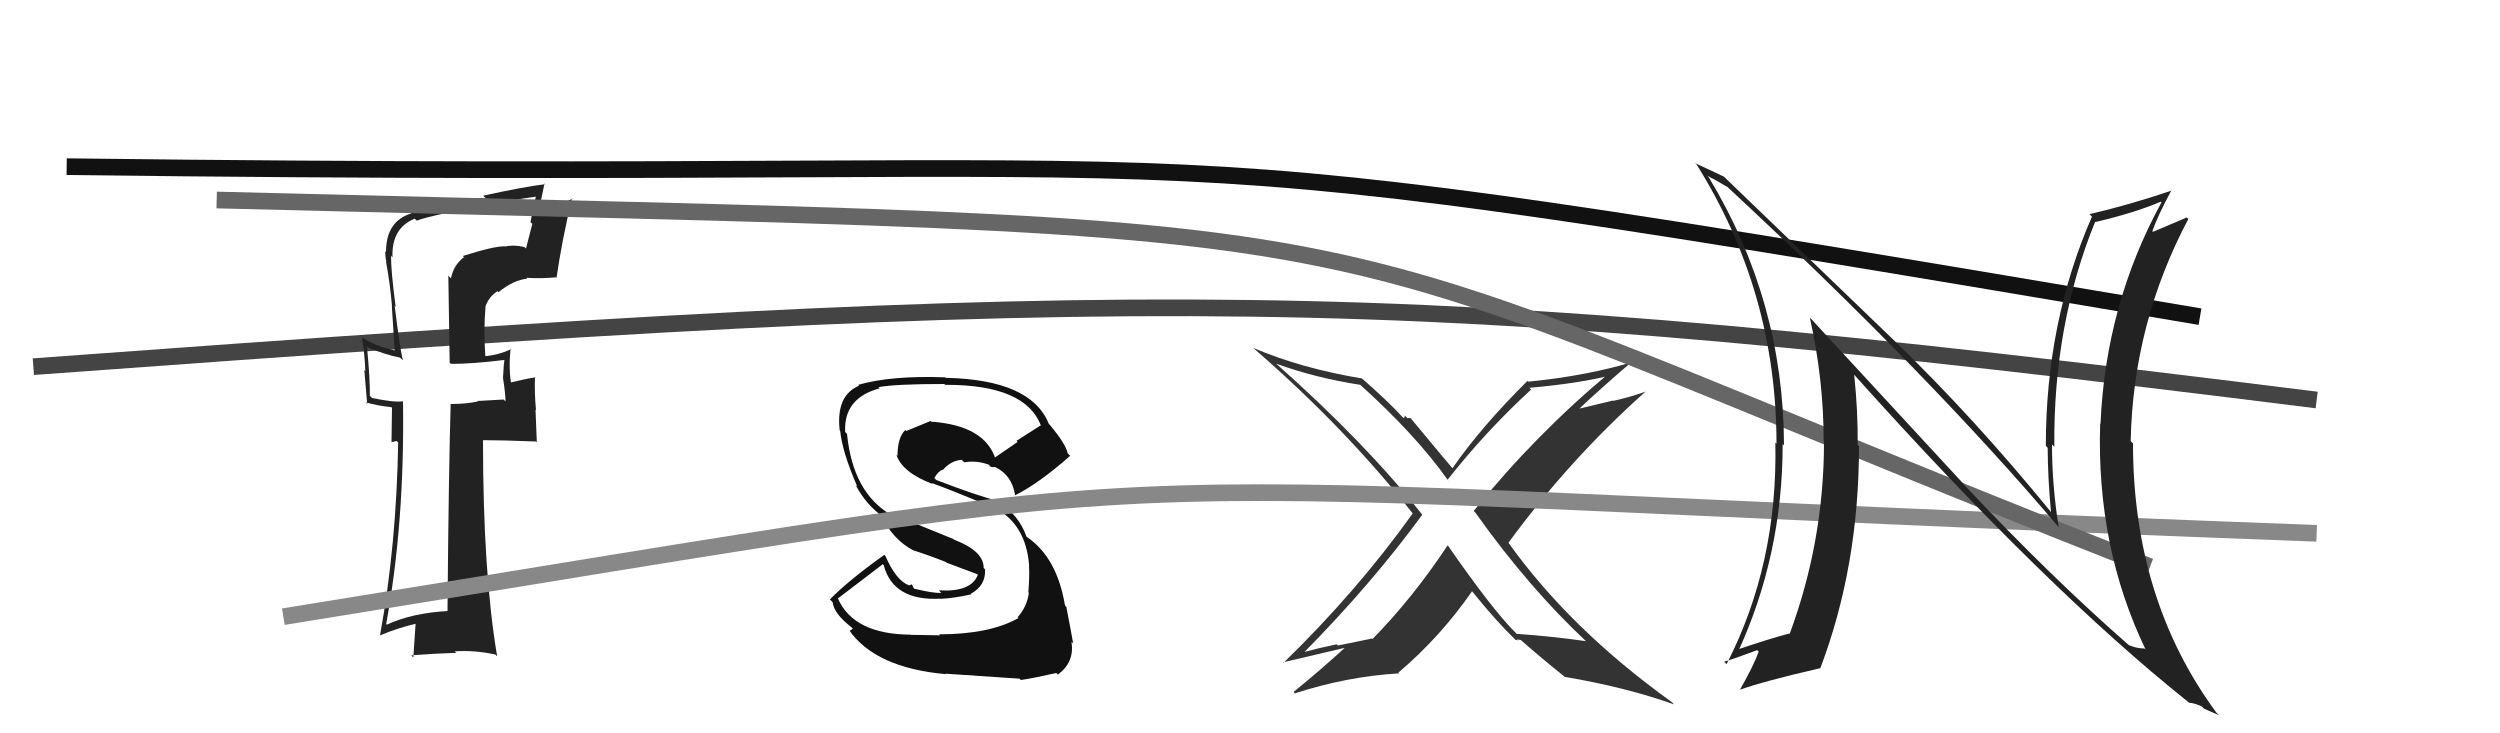
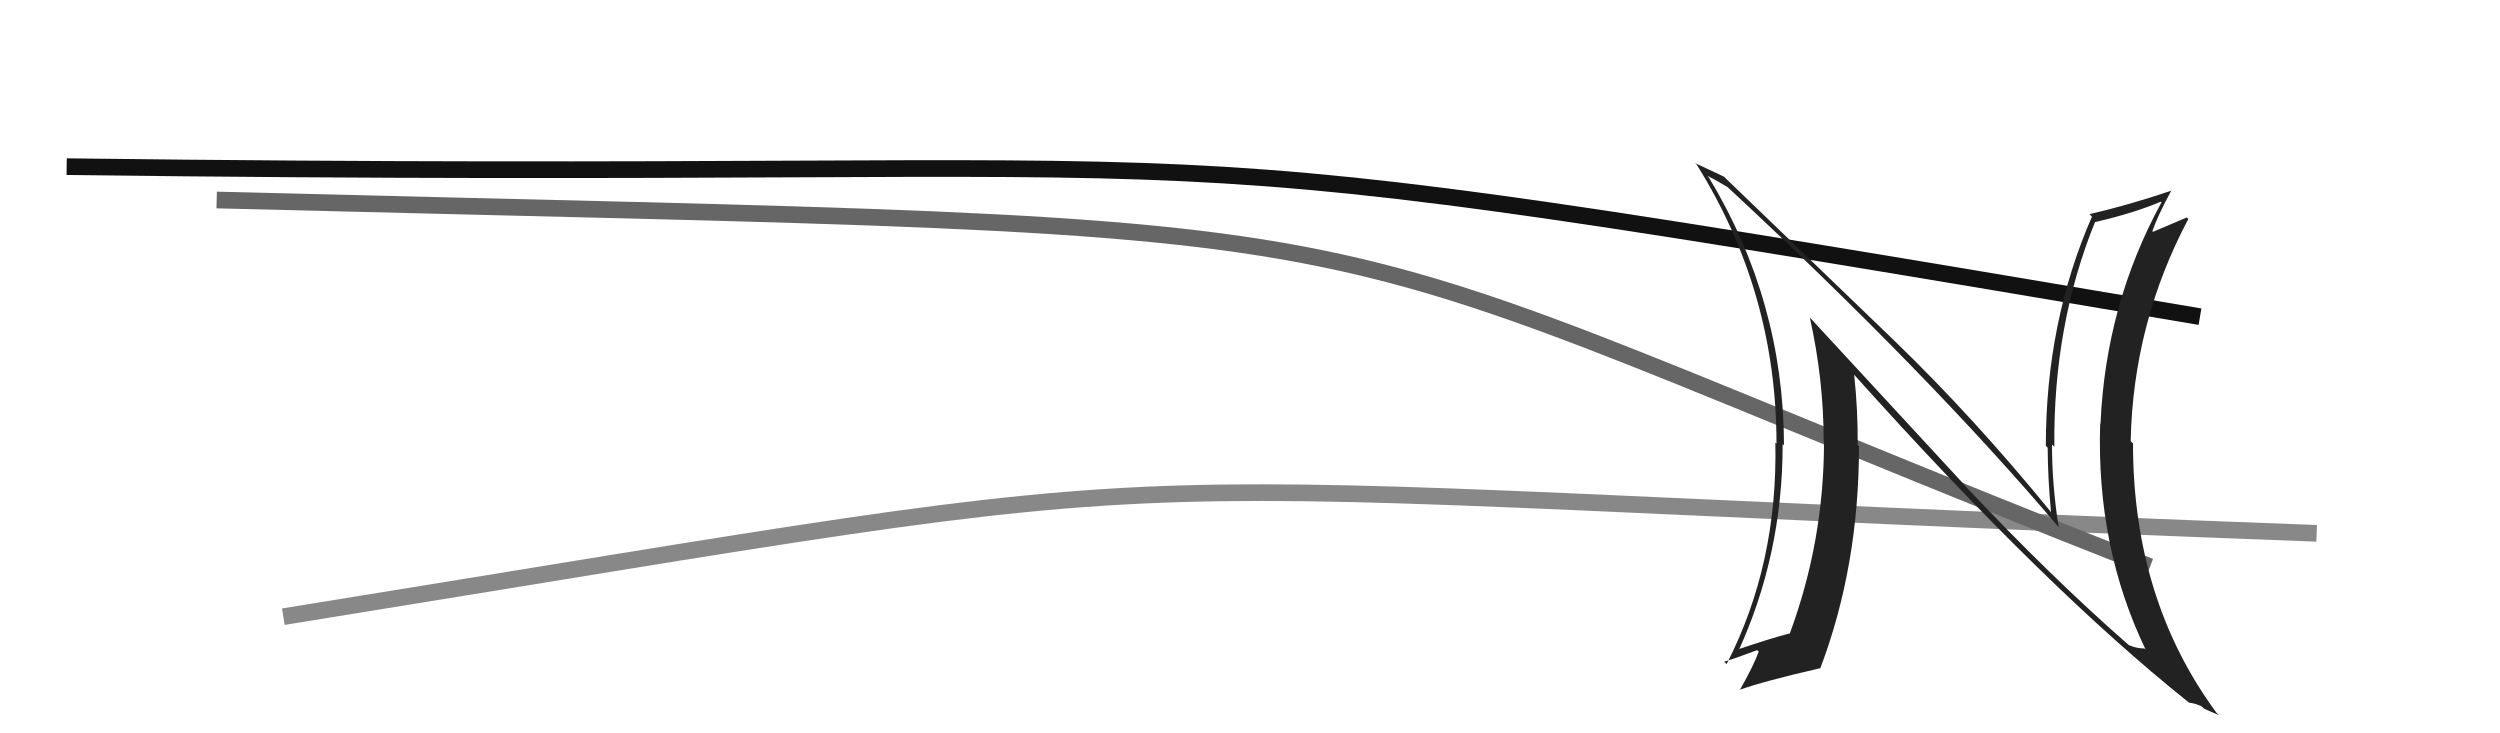
<svg xmlns="http://www.w3.org/2000/svg" width="150" height="44" viewBox="0,0,150,44">
-   <path fill="#111" d="M56.51 38.23L56.40 38.12L54.65 38.09L54.65 38.08Q51.23 38.06 50.28 35.92L50.27 35.91L50.27 35.91Q51.52 34.95 52.97 33.85L52.98 33.87L53.02 33.90Q53.59 36.08 56.45 35.92L56.39 35.87L56.45 35.93Q57.25 35.89 58.28 35.66L58.16 35.54L58.25 35.63Q59.17 35.11 59.10 34.16L59.09 34.15L59.02 34.08Q59.03 33.06 57.24 32.38L57.20 32.34L53.36 30.78L53.48 30.90Q51.17 29.57 50.82 26.03L50.74 25.95L50.71 25.92Q50.61 23.88 52.78 23.30L52.68 23.20L52.70 23.23Q53.69 23.04 56.66 23.04L56.70 23.08L56.71 23.09Q61.56 23.07 62.47 25.58L62.49 25.59L62.43 25.53Q61.71 26.00 60.99 26.45L61.05 26.52L59.65 27.48L59.74 27.57Q59.11 25.53 55.88 25.30L56.01 25.43L55.83 25.26Q55.41 25.44 54.38 25.86L54.36 25.84L54.32 25.80Q53.85 26.25 53.85 27.35L53.66 27.16L53.78 27.28Q54.13 28.35 55.96 29.04L56.02 29.10L55.90 28.98Q56.96 29.36 59.63 30.46L59.73 30.56L59.59 30.42Q61.56 31.40 61.75 33.95L61.65 33.86L61.74 33.94Q61.78 34.55 61.70 35.54L61.77 35.61L61.73 35.57Q61.63 36.39 61.06 37.03L60.98 36.95L61.11 37.08Q59.38 38.06 56.34 38.06ZM61.15 40.70L61.10 40.65L61.25 40.80Q62.01 40.69 63.38 40.38L63.47 40.47L63.48 40.47Q64.48 39.73 64.29 38.51L64.30 38.52L64.39 38.61Q64.29 38.01 63.98 36.41L63.97 36.40L63.90 36.33Q63.42 33.45 61.63 32.23L61.57 32.18L61.59 32.20Q61.11 30.84 59.86 30.12L59.88 30.15L59.76 30.02Q58.65 29.75 56.18 28.80L56.19 28.81L56.06 28.68Q56.28 28.29 56.55 28.18L56.58 28.21L56.57 28.20Q57.06 27.63 57.71 27.59L57.77 27.66L57.86 27.74Q58.57 27.61 59.33 27.88L59.41 27.96L59.30 27.93L59.52 28.03L59.70 28.02L59.63 27.99L59.62 27.98Q60.72 28.47 60.91 29.73L60.94 29.76L60.90 29.72Q62.30 29.03 64.21 27.35L64.12 27.26L64.06 27.20Q63.96 26.65 62.97 25.47L62.92 25.42L62.92 25.41Q61.85 22.78 56.75 22.67L56.74 22.66L56.72 22.64Q53.47 22.52 51.49 23.09L51.58 23.17L51.55 23.14Q50.15 23.72 50.38 25.82L50.40 25.84L50.41 25.84Q50.53 27.11 51.44 29.20L51.33 29.09L51.33 29.09Q51.97 30.30 53.00 31.02L52.93 30.96L52.86 30.89Q53.53 32.36 54.83 33.04L54.99 33.21L54.80 33.02Q55.80 33.34 56.75 33.72L56.79 33.76L58.63 34.45L58.67 34.49Q58.27 35.54 56.33 35.42L56.40 35.49L56.48 35.57Q56.02 35.61 54.81 35.31L54.86 35.36L54.71 35.06L54.55 35.13L54.54 35.12Q53.77 34.84 53.12 33.35L53.09 33.33L53.06 33.29Q50.90 34.83 49.79 35.97L49.82 35.99L49.96 36.14Q50.04 36.82 51.07 37.62L51.17 37.72L50.99 37.85L50.94 37.80Q52.52 40.07 56.75 40.45L56.65 40.35L56.72 40.42Q57.94 40.50 61.17 40.72Z" />
-   <path fill="#333" d="M95.30 38.61L95.33 38.63L95.16 38.47Q93.16 38.18 90.99 38.03L91.00 38.04L90.95 37.98Q89.54 36.58 86.88 32.74L86.84 32.70L86.86 32.72Q84.75 35.90 82.35 38.34L82.33 38.31L80.28 38.73L80.20 38.66Q79.16 38.87 78.17 39.14L78.03 39.00L78.21 39.18Q82.33 35.00 85.33 30.89L85.32 30.88L85.35 30.90Q81.96 26.60 76.55 21.80L76.64 21.89L76.57 21.82Q78.91 22.67 81.61 23.09L81.52 23.00L81.54 23.02Q84.95 26.09 86.86 28.79L86.96 28.89L86.85 28.79Q89.13 25.89 91.87 23.37L91.87 23.37L91.76 23.27Q94.88 22.99 96.70 22.50L96.76 22.55L96.57 22.37Q92.11 26.09 88.42 30.66L88.37 30.61L88.53 30.77Q91.74 35.28 95.21 38.52ZM98.05 21.63L98.20 21.79L98.10 21.68Q95.24 22.55 91.70 22.90L91.66 22.87L91.65 22.85Q88.86 25.62 87.15 28.09L87.11 28.06L87.16 28.11Q86.27 27.06 84.63 25.08L84.63 25.08L84.45 25.09L84.28 24.92Q84.31 25.07 84.20 25.07L84.06 24.93L84.07 24.94Q83.34 24.13 81.70 22.69L81.73 22.71L81.73 22.71Q78.07 22.10 75.21 20.88L75.31 20.97L75.29 20.96Q80.74 25.69 84.78 30.83L84.75 30.80L84.76 30.81Q81.43 35.47 77.01 39.77L77.03 39.79L76.98 39.74Q77.26 39.68 80.77 38.85L80.73 38.81L80.74 38.82Q79.25 40.19 77.61 41.52L77.70 41.60L77.70 41.60Q80.80 40.59 83.96 40.40L84.01 40.45L83.91 40.35Q86.42 38.22 88.32 35.48L88.31 35.46L88.36 35.52Q89.75 37.25 90.97 38.43L90.98 38.44L90.94 38.40Q91.04 38.39 91.12 38.46L91.01 38.36L91.25 38.40L91.27 38.42Q92.52 39.52 93.85 40.58L93.85 40.58L93.87 40.61Q97.54 41.23 100.43 42.26L100.43 42.25L100.30 42.12Q94.18 37.72 90.49 32.54L90.54 32.60L90.51 32.56Q94.18 27.55 98.75 23.48L98.80 23.53L98.76 23.49Q97.80 23.83 96.81 24.05L96.79 24.03L94.79 24.51L94.78 24.50Q95.85 23.48 98.02 21.61Z" />
  <path d="M4 10 C83 11,61 7,132 19" stroke="#111" fill="none" />
-   <path d="M2 22 C70 17,83 17,139 24" stroke="#444" fill="none" />
-   <path fill="#222" d="M27.94 15.52L27.90 15.49L27.84 15.43Q27.21 15.90 27.06 16.70L26.90 16.54L26.98 21.76L27.05 21.83Q28.21 21.85 30.42 21.58L30.38 21.54L30.28 21.44Q30.22 21.84 30.18 22.68L30.36 22.85L30.18 22.68Q30.33 23.63 30.33 24.09L30.22 23.97L28.63 24.06L28.67 24.09Q27.94 24.24 27.06 24.24L26.99 24.17L27.04 24.22Q26.92 28.29 26.85 36.66L26.85 36.67L26.85 36.66Q24.69 36.79 23.21 37.48L23.31 37.58L23.17 37.44Q24.29 31.33 24.18 24.09L24.09 24.01L24.17 24.08Q23.62 24.15 22.33 23.88L22.18 23.74L22.19 23.75Q22.21 22.78 22.02 20.84L22.00 20.81L22.01 20.82Q23.06 21.27 24.01 21.46L24.11 21.56L24.17 21.62Q23.98 20.81 23.68 18.34L23.70 18.37L23.74 18.41Q23.46 16.29 23.46 15.34L23.52 15.41L23.55 15.44Q23.48 13.69 24.88 13.12L24.95 13.18L25.01 13.24Q25.84 12.89 30.67 12.05L30.52 11.90L30.65 12.03Q31.47 11.89 32.30 11.78L32.31 11.79L32.18 11.66Q31.99 12.45 31.83 13.33L31.94 13.43L31.56 14.91L31.46 14.82Q30.82 14.67 30.33 14.79L30.49 14.96L30.32 14.78Q29.68 14.75 27.77 15.36ZM33.24 16.52L33.40 16.68L33.39 16.68Q33.71 14.45 34.32 11.90L34.21 11.78L34.35 11.92Q33.71 12.23 32.41 12.84L32.31 12.74L32.67 11.01L32.72 11.05Q31.46 11.20 28.99 11.74L29.10 11.85L29.14 11.89Q27.84 11.84 24.64 12.76L24.75 12.87L24.69 12.80Q23.16 13.26 23.16 15.12L23.05 15.01L23.11 15.07Q23.11 15.37 23.18 15.72L23.12 15.66L23.16 15.69Q23.41 17.05 23.52 18.38L23.51 18.37L23.68 21.01L23.70 21.03Q22.40 20.72 21.76 20.27L21.69 20.20L21.72 20.23Q21.88 21.23 21.92 22.26L21.86 22.20L22.03 24.23L21.94 24.14Q22.68 24.35 23.48 24.43L23.52 24.47L23.49 26.53L23.80 26.46L23.89 26.55Q23.79 32.69 22.80 38.13L22.75 38.08L22.79 38.13Q23.83 37.68 25.01 37.41L24.94 37.35L24.80 39.45L24.67 39.32Q26.08 39.21 27.38 39.17L27.27 39.07L27.28 39.08Q28.46 39.00 29.72 39.27L29.79 39.34L29.83 39.38Q28.98 34.38 28.98 26.42L29.01 26.45L28.97 26.41Q30.07 26.41 32.16 26.49L32.21 26.53L32.13 24.58L32.16 24.61Q32.06 23.56 32.10 22.61L32.24 22.75L32.13 22.64Q31.62 22.71 30.55 22.97L30.61 23.02L30.69 23.11Q30.51 22.25 30.63 20.92L30.79 21.07L30.67 20.95Q29.94 21.29 29.14 21.37L29.01 21.24L29.12 21.35Q29.01 19.83 29.13 18.42L29.14 18.43L29.12 18.41Q29.32 17.81 29.85 17.47L29.93 17.55L29.91 17.53Q30.81 16.80 31.63 16.72L31.69 16.78L31.58 16.67Q32.52 16.72 33.36 16.64Z" />
  <path d="M17 37 C79 27,58 29,139 32" stroke="#888" fill="none" />
  <path d="M13 12 C91 14,73 12,129 34" stroke="#666" fill="none" />
  <path fill="#222" d="M117.91 29.14L108.71 19.18L108.59 19.06Q109.42 22.75 109.42 26.48L109.51 26.57L109.44 26.50Q109.44 32.47 107.38 38.03L107.43 38.08L107.36 38.01Q106.30 38.28 104.05 39.04L104.22 39.20L104.23 39.22Q106.96 33.35 106.96 26.65L106.88 26.57L107.04 26.72Q107.02 18.06 102.52 10.63L102.44 10.55L102.43 10.54Q102.95 10.80 103.64 11.22L103.67 11.25L103.53 11.11Q115.74 22.44 123.58 31.70L123.57 31.68L123.52 31.63Q123.12 29.10 123.12 26.67L123.28 26.83L123.26 26.80Q123.19 19.50 125.71 13.30L125.64 13.23L125.73 13.32Q128.05 12.78 129.65 12.10L129.58 12.03L129.69 12.14Q126.34 18.27 126.03 25.43L126.08 25.48L126.01 25.41Q125.77 32.81 128.74 38.98L128.69 38.93L128.67 38.91Q128.16 38.90 127.75 38.71L127.74 38.70L127.79 38.76Q123.08 34.65 117.86 29.10L117.90 29.13ZM131.33 42.14L131.36 42.18L131.34 42.16Q131.68 42.19 132.10 42.38L132.24 42.52L133.13 42.91L133.00 42.78Q127.98 35.98 127.98 26.61L127.80 26.43L127.84 26.47Q127.99 19.38 131.30 13.14L131.23 13.07L131.20 13.05Q130.59 13.30 129.18 13.91L129.25 13.98L129.14 13.87Q129.45 12.97 130.29 11.41L130.42 11.54L130.31 11.43Q127.81 12.28 125.37 12.85L125.56 13.04L125.52 12.99Q122.75 19.33 122.75 26.75L122.93 26.93L122.86 26.86Q122.87 28.73 123.06 30.71L123.12 30.77L123.05 30.71Q118.44 25.06 113.68 20.46L113.65 20.43L103.51 10.67L103.44 10.60Q102.93 10.36 101.71 9.79L101.77 9.85L101.79 9.86Q106.59 17.52 106.59 26.62L106.71 26.74L106.52 26.55Q106.68 33.83 103.60 39.84L103.60 39.85L103.45 39.70Q103.79 39.62 105.43 39.01L105.46 39.04L105.52 39.10Q105.23 39.92 104.39 41.40L104.25 41.26L104.38 41.39Q105.75 40.89 109.22 40.09L109.06 39.94L109.22 40.09Q111.54 33.97 111.54 26.77L111.40 26.63L111.46 26.69Q111.48 24.62 111.25 22.49L111.32 22.55L111.30 22.54Q122.72 35.28 131.32 42.14Z" />
</svg>